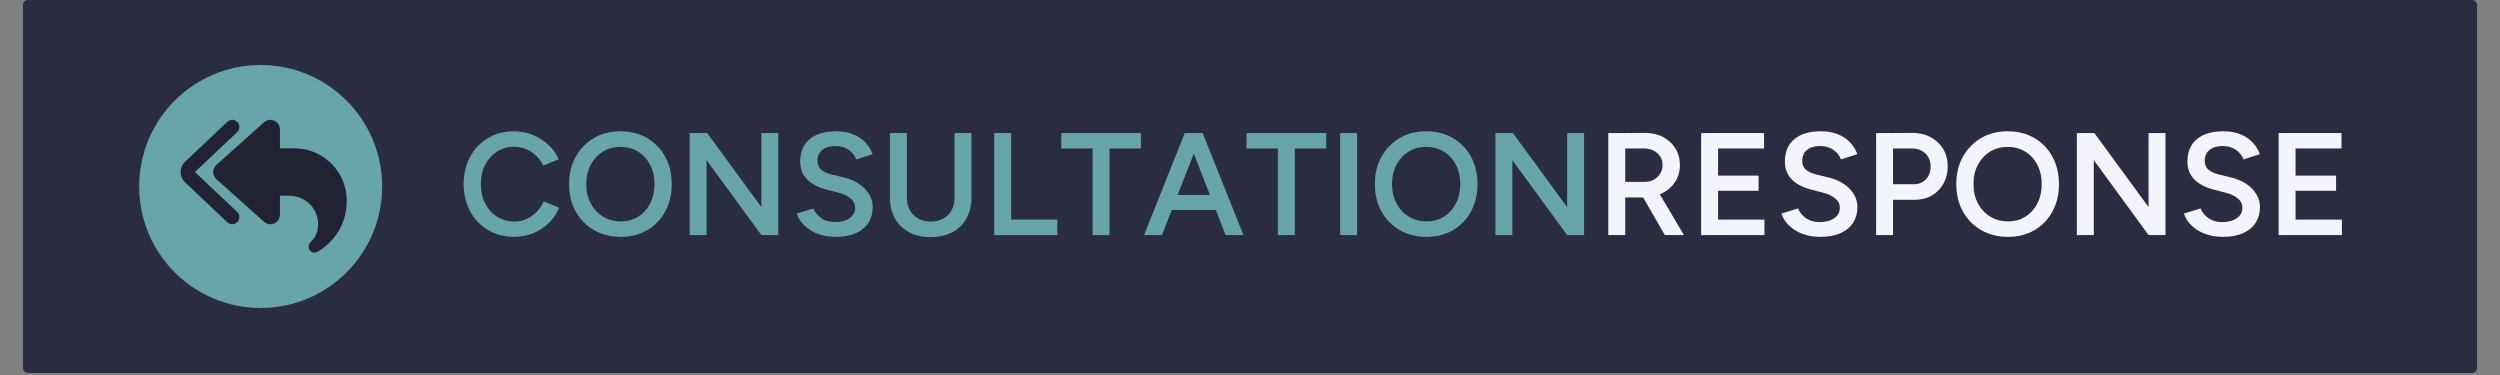
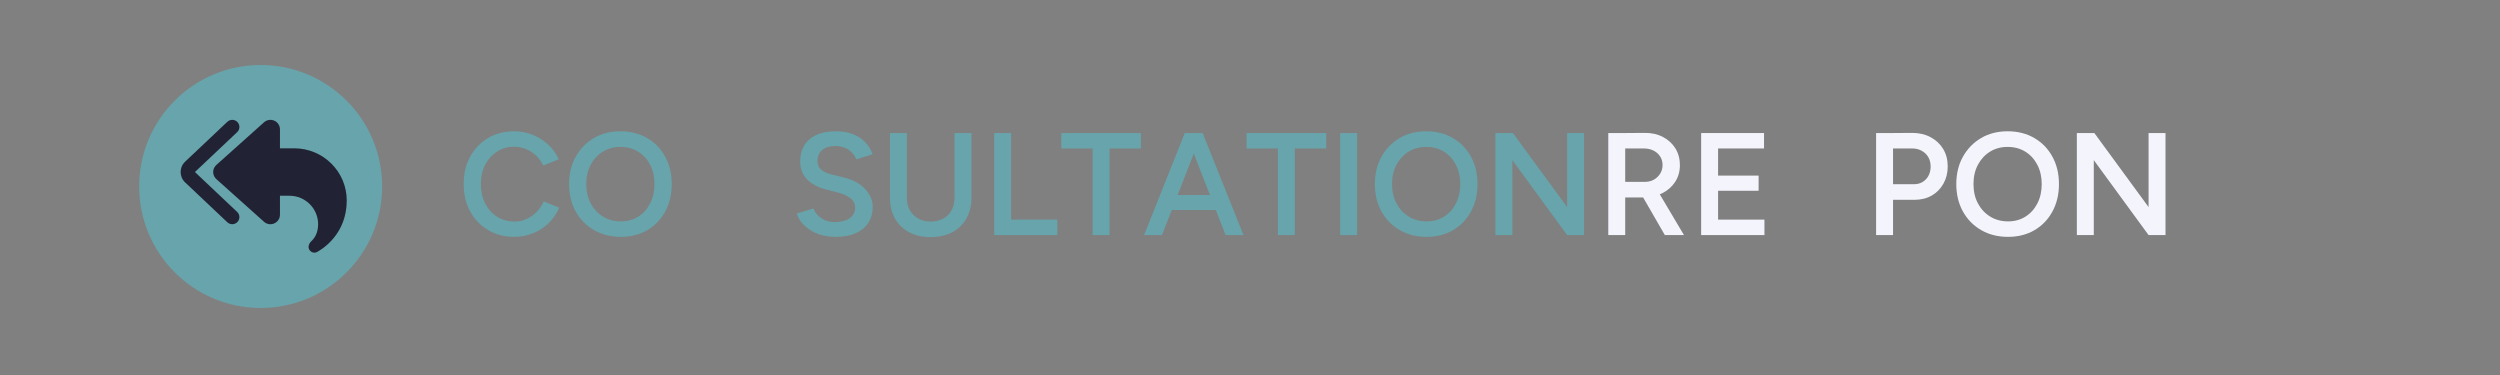
<svg xmlns="http://www.w3.org/2000/svg" width="1000" zoomAndPan="magnify" viewBox="0 0 750 112.5" height="150" preserveAspectRatio="xMidYMid meet" version="1.0">
  <rect x="0" y="0" width="750" height="112.5" fill="#808080" stroke="none" />
  <defs>
    <g />
    <clipPath id="a563ee45ec">
      <path d="M 6.887 0 L 743.113 0 L 743.113 111.891 L 6.887 111.891 Z M 6.887 0 " clip-rule="nonzero" />
    </clipPath>
    <clipPath id="2ecf686c63">
-       <path d="M 8.379 0 L 741.621 0 C 742.016 0 742.395 0.156 742.676 0.438 C 742.957 0.719 743.113 1.098 743.113 1.492 L 743.113 110.398 C 743.113 110.793 742.957 111.176 742.676 111.453 C 742.395 111.734 742.016 111.891 741.621 111.891 L 8.379 111.891 C 7.984 111.891 7.605 111.734 7.324 111.453 C 7.043 111.176 6.887 110.793 6.887 110.398 L 6.887 1.492 C 6.887 1.098 7.043 0.719 7.324 0.438 C 7.605 0.156 7.984 0 8.379 0 Z M 8.379 0 " clip-rule="nonzero" />
-     </clipPath>
+       </clipPath>
    <clipPath id="727b37873e">
      <path d="M 41.75 19.5 L 114.645 19.5 L 114.645 92.395 L 41.75 92.395 Z M 41.75 19.5 " clip-rule="nonzero" />
    </clipPath>
    <clipPath id="c32b56ee80">
      <path d="M 78.195 19.5 C 58.066 19.5 41.75 35.816 41.75 55.945 C 41.75 76.074 58.066 92.395 78.195 92.395 C 98.324 92.395 114.645 76.074 114.645 55.945 C 114.645 35.816 98.324 19.5 78.195 19.5 Z M 78.195 19.5 " clip-rule="nonzero" />
    </clipPath>
    <clipPath id="3a72bb2e79">
      <path d="M 54 35 L 104.023 35 L 104.023 76 L 54 76 Z M 54 35 " clip-rule="nonzero" />
    </clipPath>
  </defs>
  <g clip-path="url(#a563ee45ec)">
    <g clip-path="url(#2ecf686c63)">
      <path fill="#2a2d42" d="M 6.887 0 L 743.113 0 L 743.113 111.891 L 6.887 111.891 Z M 6.887 0 " fill-opacity="1" fill-rule="nonzero" />
    </g>
  </g>
  <g clip-path="url(#727b37873e)">
    <g clip-path="url(#c32b56ee80)">
      <path fill="#67a4ab" d="M 41.75 19.5 L 114.645 19.5 L 114.645 92.395 L 41.75 92.395 Z M 41.75 19.5 " fill-opacity="1" fill-rule="nonzero" />
    </g>
  </g>
  <g clip-path="url(#3a72bb2e79)">
    <path fill="#212335" d="M 71.23 36.621 C 70.418 35.766 69.059 35.73 68.199 36.543 L 55.523 48.516 C 53.746 50.195 53.746 53.023 55.523 54.707 L 68.199 66.68 C 69.059 67.488 70.418 67.453 71.23 66.598 C 72.047 65.746 72.012 64.391 71.152 63.582 L 58.477 51.609 L 71.152 39.637 C 72.012 38.828 72.047 37.477 71.23 36.621 Z M 83.988 38.801 C 83.988 37.68 83.324 36.656 82.289 36.203 C 81.25 35.75 80.051 35.938 79.211 36.684 L 64.898 49.492 C 64.301 50.035 63.949 50.801 63.949 51.609 C 63.949 52.418 64.301 53.184 64.898 53.727 L 79.211 66.535 C 80.051 67.293 81.258 67.48 82.289 67.016 C 83.316 66.555 83.988 65.539 83.988 64.418 L 83.988 58.727 L 86.848 58.727 C 91.59 58.727 95.438 62.551 95.438 67.266 C 95.438 69.969 94.289 71.527 93.449 72.309 C 92.957 72.762 92.574 73.375 92.574 74.043 C 92.574 75.012 93.359 75.797 94.336 75.797 C 94.586 75.797 94.836 75.742 95.059 75.629 C 96.734 74.73 104.023 70.227 104.023 60.148 C 104.023 51.504 96.973 44.492 88.281 44.492 L 83.988 44.492 Z M 83.988 38.801 " fill-opacity="1" fill-rule="nonzero" />
  </g>
  <g fill="#67a4ab" fill-opacity="1">
    <g transform="translate(137.4, 70.525)">
      <g>
        <path d="M 16.875 0.531 C 13.938 0.531 11.32 -0.145 9.031 -1.5 C 6.738 -2.863 4.941 -4.734 3.641 -7.109 C 2.348 -9.484 1.703 -12.219 1.703 -15.312 C 1.703 -18.395 2.348 -21.125 3.641 -23.5 C 4.941 -25.883 6.727 -27.754 9 -29.109 C 11.281 -30.461 13.895 -31.141 16.844 -31.141 C 18.82 -31.141 20.688 -30.781 22.438 -30.062 C 24.188 -29.352 25.738 -28.367 27.094 -27.109 C 28.445 -25.859 29.488 -24.398 30.219 -22.734 L 25.578 -20.859 C 25.055 -21.961 24.348 -22.945 23.453 -23.812 C 22.566 -24.676 21.555 -25.336 20.422 -25.797 C 19.285 -26.266 18.094 -26.5 16.844 -26.5 C 14.914 -26.5 13.203 -26.016 11.703 -25.047 C 10.203 -24.086 9.02 -22.77 8.156 -21.094 C 7.289 -19.426 6.859 -17.5 6.859 -15.312 C 6.859 -13.125 7.289 -11.18 8.156 -9.484 C 9.02 -7.797 10.211 -6.469 11.734 -5.5 C 13.266 -4.539 15.008 -4.062 16.969 -4.062 C 18.25 -4.062 19.453 -4.316 20.578 -4.828 C 21.703 -5.336 22.707 -6.047 23.594 -6.953 C 24.477 -7.859 25.188 -8.91 25.719 -10.109 L 30.359 -8.219 C 29.629 -6.5 28.594 -4.973 27.25 -3.641 C 25.906 -2.316 24.344 -1.289 22.562 -0.562 C 20.789 0.164 18.895 0.531 16.875 0.531 Z M 16.875 0.531 " />
      </g>
    </g>
  </g>
  <g fill="#67a4ab" fill-opacity="1">
    <g transform="translate(169.022, 70.525)">
      <g>
        <path d="M 17.234 0.531 C 14.203 0.531 11.52 -0.141 9.188 -1.484 C 6.852 -2.828 5.02 -4.691 3.688 -7.078 C 2.363 -9.473 1.703 -12.219 1.703 -15.312 C 1.703 -18.395 2.363 -21.125 3.688 -23.5 C 5.02 -25.883 6.836 -27.754 9.141 -29.109 C 11.441 -30.461 14.094 -31.141 17.094 -31.141 C 20.133 -31.141 22.812 -30.461 25.125 -29.109 C 27.445 -27.754 29.254 -25.883 30.547 -23.5 C 31.848 -21.125 32.5 -18.395 32.5 -15.312 C 32.5 -12.219 31.848 -9.473 30.547 -7.078 C 29.254 -4.691 27.461 -2.828 25.172 -1.484 C 22.879 -0.141 20.234 0.531 17.234 0.531 Z M 17.234 -4.109 C 19.211 -4.109 20.957 -4.586 22.469 -5.547 C 23.988 -6.516 25.176 -7.836 26.031 -9.516 C 26.895 -11.191 27.328 -13.125 27.328 -15.312 C 27.328 -17.469 26.891 -19.391 26.016 -21.078 C 25.141 -22.766 23.938 -24.082 22.406 -25.031 C 20.883 -25.977 19.113 -26.453 17.094 -26.453 C 15.113 -26.453 13.359 -25.977 11.828 -25.031 C 10.297 -24.082 9.082 -22.77 8.188 -21.094 C 7.301 -19.426 6.859 -17.5 6.859 -15.312 C 6.859 -13.125 7.301 -11.191 8.188 -9.516 C 9.082 -7.836 10.312 -6.516 11.875 -5.547 C 13.438 -4.586 15.223 -4.109 17.234 -4.109 Z M 17.234 -4.109 " />
      </g>
    </g>
  </g>
  <g fill="#67a4ab" fill-opacity="1">
    <g transform="translate(203.268, 70.525)">
      <g>
-         <path d="M 25.141 0 L 4.812 -27.812 L 8.875 -30.609 L 29.172 -2.891 Z M 3.625 0 L 3.625 -30.609 L 8.875 -30.609 L 8.703 -26.234 L 8.703 0 Z M 25.141 0 L 25.141 -30.609 L 30.219 -30.609 L 30.219 0 Z M 25.141 0 " />
-       </g>
+         </g>
    </g>
  </g>
  <g fill="#67a4ab" fill-opacity="1">
    <g transform="translate(237.12, 70.525)">
      <g>
        <path d="M 13.688 0.531 C 12.082 0.531 10.613 0.344 9.281 -0.031 C 7.957 -0.414 6.789 -0.941 5.781 -1.609 C 4.781 -2.285 3.953 -3.035 3.297 -3.859 C 2.641 -4.691 2.18 -5.562 1.922 -6.469 L 6.906 -8 C 7.289 -6.926 8.035 -5.977 9.141 -5.156 C 10.242 -4.344 11.613 -3.922 13.25 -3.891 C 15.145 -3.891 16.645 -4.281 17.75 -5.062 C 18.863 -5.852 19.422 -6.891 19.422 -8.172 C 19.422 -9.336 18.953 -10.289 18.016 -11.031 C 17.086 -11.781 15.832 -12.359 14.25 -12.766 L 10.5 -13.734 C 9.07 -14.109 7.781 -14.66 6.625 -15.391 C 5.469 -16.117 4.562 -17.035 3.906 -18.141 C 3.258 -19.254 2.938 -20.566 2.938 -22.078 C 2.938 -24.941 3.867 -27.164 5.734 -28.75 C 7.598 -30.344 10.266 -31.141 13.734 -31.141 C 15.68 -31.141 17.391 -30.836 18.859 -30.234 C 20.336 -29.641 21.555 -28.82 22.516 -27.781 C 23.484 -26.75 24.203 -25.578 24.672 -24.266 L 19.766 -22.703 C 19.328 -23.867 18.566 -24.828 17.484 -25.578 C 16.41 -26.336 15.07 -26.719 13.469 -26.719 C 11.812 -26.719 10.508 -26.32 9.562 -25.531 C 8.613 -24.75 8.141 -23.66 8.141 -22.266 C 8.141 -21.129 8.508 -20.242 9.25 -19.609 C 9.988 -18.984 11.004 -18.508 12.297 -18.188 L 16.047 -17.281 C 18.785 -16.602 20.91 -15.445 22.422 -13.812 C 23.941 -12.188 24.703 -10.379 24.703 -8.391 C 24.703 -6.641 24.281 -5.094 23.438 -3.75 C 22.594 -2.414 21.348 -1.367 19.703 -0.609 C 18.055 0.148 16.051 0.531 13.688 0.531 Z M 13.688 0.531 " />
      </g>
    </g>
  </g>
  <g fill="#67a4ab" fill-opacity="1">
    <g transform="translate(263.799, 70.525)">
      <g>
        <path d="M 15.312 0.609 C 12.883 0.609 10.758 0.125 8.938 -0.844 C 7.113 -1.82 5.695 -3.203 4.688 -4.984 C 3.688 -6.766 3.188 -8.836 3.188 -11.203 L 8.266 -11.203 C 8.266 -9.766 8.562 -8.516 9.156 -7.453 C 9.758 -6.391 10.598 -5.555 11.672 -4.953 C 12.754 -4.359 13.992 -4.062 15.391 -4.062 C 16.816 -4.062 18.078 -4.359 19.172 -4.953 C 20.266 -5.555 21.102 -6.391 21.688 -7.453 C 22.27 -8.516 22.562 -9.766 22.562 -11.203 L 27.641 -11.203 C 27.641 -8.836 27.133 -6.766 26.125 -4.984 C 25.125 -3.203 23.695 -1.82 21.844 -0.844 C 19.988 0.125 17.812 0.609 15.312 0.609 Z M 3.188 -11.203 L 3.188 -30.609 L 8.266 -30.609 L 8.266 -11.203 Z M 22.562 -11.203 L 22.562 -30.609 L 27.641 -30.609 L 27.641 -11.203 Z M 22.562 -11.203 " />
      </g>
    </g>
  </g>
  <g fill="#67a4ab" fill-opacity="1">
    <g transform="translate(294.633, 70.525)">
      <g>
        <path d="M 3.625 0 L 3.625 -30.609 L 8.703 -30.609 L 8.703 0 Z M 7.172 0 L 7.172 -4.641 L 22.562 -4.641 L 22.562 0 Z M 7.172 0 " />
      </g>
    </g>
  </g>
  <g fill="#67a4ab" fill-opacity="1">
    <g transform="translate(317.814, 70.525)">
      <g>
        <path d="M 9.969 0 L 9.969 -28.078 L 15.047 -28.078 L 15.047 0 Z M 0.562 -25.984 L 0.562 -30.609 L 24.453 -30.609 L 24.453 -25.984 Z M 0.562 -25.984 " />
      </g>
    </g>
  </g>
  <g fill="#67a4ab" fill-opacity="1">
    <g transform="translate(342.831, 70.525)">
      <g>
        <path d="M 24.844 0 L 12.906 -30.609 L 17.969 -30.609 L 30.219 0 Z M 0.391 0 L 12.594 -30.609 L 17.719 -30.609 L 5.766 0 Z M 6.125 -7.516 L 6.125 -12.031 L 24.453 -12.031 L 24.453 -7.516 Z M 6.125 -7.516 " />
      </g>
    </g>
  </g>
  <g fill="#67a4ab" fill-opacity="1">
    <g transform="translate(373.403, 70.525)">
      <g>
        <path d="M 9.969 0 L 9.969 -28.078 L 15.047 -28.078 L 15.047 0 Z M 0.562 -25.984 L 0.562 -30.609 L 24.453 -30.609 L 24.453 -25.984 Z M 0.562 -25.984 " />
      </g>
    </g>
  </g>
  <g fill="#67a4ab" fill-opacity="1">
    <g transform="translate(398.42, 70.525)">
      <g>
        <path d="M 3.625 0 L 3.625 -30.609 L 8.703 -30.609 L 8.703 0 Z M 3.625 0 " />
      </g>
    </g>
  </g>
  <g fill="#67a4ab" fill-opacity="1">
    <g transform="translate(410.754, 70.525)">
      <g>
        <path d="M 17.234 0.531 C 14.203 0.531 11.52 -0.141 9.188 -1.484 C 6.852 -2.828 5.02 -4.691 3.688 -7.078 C 2.363 -9.473 1.703 -12.219 1.703 -15.312 C 1.703 -18.395 2.363 -21.125 3.688 -23.5 C 5.02 -25.883 6.836 -27.754 9.141 -29.109 C 11.441 -30.461 14.094 -31.141 17.094 -31.141 C 20.133 -31.141 22.812 -30.461 25.125 -29.109 C 27.445 -27.754 29.254 -25.883 30.547 -23.5 C 31.848 -21.125 32.5 -18.395 32.5 -15.312 C 32.5 -12.219 31.848 -9.473 30.547 -7.078 C 29.254 -4.691 27.461 -2.828 25.172 -1.484 C 22.879 -0.141 20.234 0.531 17.234 0.531 Z M 17.234 -4.109 C 19.211 -4.109 20.957 -4.586 22.469 -5.547 C 23.988 -6.516 25.176 -7.836 26.031 -9.516 C 26.895 -11.191 27.328 -13.125 27.328 -15.312 C 27.328 -17.469 26.891 -19.391 26.016 -21.078 C 25.141 -22.766 23.938 -24.082 22.406 -25.031 C 20.883 -25.977 19.113 -26.453 17.094 -26.453 C 15.113 -26.453 13.359 -25.977 11.828 -25.031 C 10.297 -24.082 9.082 -22.77 8.188 -21.094 C 7.301 -19.426 6.859 -17.5 6.859 -15.312 C 6.859 -13.125 7.301 -11.191 8.188 -9.516 C 9.082 -7.836 10.312 -6.516 11.875 -5.547 C 13.438 -4.586 15.223 -4.109 17.234 -4.109 Z M 17.234 -4.109 " />
      </g>
    </g>
  </g>
  <g fill="#67a4ab" fill-opacity="1">
    <g transform="translate(445, 70.525)">
      <g>
        <path d="M 25.141 0 L 4.812 -27.812 L 8.875 -30.609 L 29.172 -2.891 Z M 3.625 0 L 3.625 -30.609 L 8.875 -30.609 L 8.703 -26.234 L 8.703 0 Z M 25.141 0 L 25.141 -30.609 L 30.219 -30.609 L 30.219 0 Z M 25.141 0 " />
      </g>
    </g>
  </g>
  <g fill="#f4f5fc" fill-opacity="1">
    <g transform="translate(478.862, 70.525)">
      <g>
        <path d="M 8.219 -11.281 L 8.219 -15.969 L 14.656 -15.969 C 15.645 -15.969 16.523 -16.188 17.297 -16.625 C 18.066 -17.062 18.691 -17.656 19.172 -18.406 C 19.66 -19.164 19.906 -20.031 19.906 -21 C 19.906 -22.445 19.379 -23.641 18.328 -24.578 C 17.273 -25.516 15.914 -25.984 14.25 -25.984 L 8.219 -25.984 L 8.219 -30.609 L 14.438 -30.656 C 16.531 -30.688 18.379 -30.285 19.984 -29.453 C 21.586 -28.617 22.844 -27.473 23.75 -26.016 C 24.656 -24.555 25.109 -22.883 25.109 -21 C 25.109 -19.102 24.633 -17.426 23.688 -15.969 C 22.738 -14.508 21.43 -13.363 19.766 -12.531 C 18.109 -11.695 16.227 -11.281 14.125 -11.281 Z M 3.625 0 L 3.625 -30.609 L 8.703 -30.609 L 8.703 0 Z M 20.594 0 L 13.422 -12.422 L 17.359 -15.125 L 26.328 0 Z M 20.594 0 " />
      </g>
    </g>
  </g>
  <g fill="#f4f5fc" fill-opacity="1">
    <g transform="translate(506.723, 70.525)">
      <g>
        <path d="M 3.625 0 L 3.625 -30.609 L 8.703 -30.609 L 8.703 0 Z M 7.656 0 L 7.656 -4.641 L 22.609 -4.641 L 22.609 0 Z M 7.656 -13.297 L 7.656 -17.844 L 20.859 -17.844 L 20.859 -13.297 Z M 7.656 -25.984 L 7.656 -30.609 L 22.484 -30.609 L 22.484 -25.984 Z M 7.656 -25.984 " />
      </g>
    </g>
  </g>
  <g fill="#f4f5fc" fill-opacity="1">
    <g transform="translate(532.527, 70.525)">
      <g>
-         <path d="M 13.688 0.531 C 12.082 0.531 10.613 0.344 9.281 -0.031 C 7.957 -0.414 6.789 -0.941 5.781 -1.609 C 4.781 -2.285 3.953 -3.035 3.297 -3.859 C 2.641 -4.691 2.18 -5.562 1.922 -6.469 L 6.906 -8 C 7.289 -6.926 8.035 -5.977 9.141 -5.156 C 10.242 -4.344 11.613 -3.922 13.25 -3.891 C 15.145 -3.891 16.645 -4.281 17.75 -5.062 C 18.863 -5.852 19.422 -6.891 19.422 -8.172 C 19.422 -9.336 18.953 -10.289 18.016 -11.031 C 17.086 -11.781 15.832 -12.359 14.25 -12.766 L 10.5 -13.734 C 9.07 -14.109 7.781 -14.66 6.625 -15.391 C 5.469 -16.117 4.562 -17.035 3.906 -18.141 C 3.258 -19.254 2.938 -20.566 2.938 -22.078 C 2.938 -24.941 3.867 -27.164 5.734 -28.75 C 7.598 -30.344 10.266 -31.141 13.734 -31.141 C 15.68 -31.141 17.391 -30.836 18.859 -30.234 C 20.336 -29.641 21.555 -28.82 22.516 -27.781 C 23.484 -26.75 24.203 -25.578 24.672 -24.266 L 19.766 -22.703 C 19.328 -23.867 18.566 -24.828 17.484 -25.578 C 16.41 -26.336 15.07 -26.719 13.469 -26.719 C 11.812 -26.719 10.508 -26.32 9.562 -25.531 C 8.613 -24.75 8.141 -23.66 8.141 -22.266 C 8.141 -21.129 8.508 -20.242 9.25 -19.609 C 9.988 -18.984 11.004 -18.508 12.297 -18.188 L 16.047 -17.281 C 18.785 -16.602 20.91 -15.445 22.422 -13.812 C 23.941 -12.188 24.703 -10.379 24.703 -8.391 C 24.703 -6.641 24.281 -5.094 23.438 -3.75 C 22.594 -2.414 21.348 -1.367 19.703 -0.609 C 18.055 0.148 16.051 0.531 13.688 0.531 Z M 13.688 0.531 " />
-       </g>
+         </g>
    </g>
  </g>
  <g fill="#f4f5fc" fill-opacity="1">
    <g transform="translate(559.206, 70.525)">
      <g>
        <path d="M 8.219 -10.578 L 8.219 -15.266 L 15 -15.266 C 16.457 -15.266 17.648 -15.758 18.578 -16.75 C 19.516 -17.738 19.984 -19.02 19.984 -20.594 C 19.984 -21.676 19.742 -22.617 19.266 -23.422 C 18.785 -24.223 18.117 -24.852 17.266 -25.312 C 16.422 -25.781 15.445 -26.004 14.344 -25.984 L 8.219 -25.984 L 8.219 -30.609 L 14.438 -30.656 C 16.531 -30.656 18.379 -30.223 19.984 -29.359 C 21.586 -28.504 22.844 -27.328 23.75 -25.828 C 24.656 -24.328 25.109 -22.582 25.109 -20.594 C 25.109 -18.676 24.68 -16.957 23.828 -15.438 C 22.984 -13.914 21.812 -12.723 20.312 -11.859 C 18.812 -11.004 17.07 -10.578 15.094 -10.578 Z M 3.625 0 L 3.625 -30.609 L 8.703 -30.609 L 8.703 0 Z M 3.625 0 " />
      </g>
    </g>
  </g>
  <g fill="#f4f5fc" fill-opacity="1">
    <g transform="translate(585.186, 70.525)">
      <g>
        <path d="M 17.234 0.531 C 14.203 0.531 11.52 -0.141 9.188 -1.484 C 6.852 -2.828 5.02 -4.691 3.688 -7.078 C 2.363 -9.473 1.703 -12.219 1.703 -15.312 C 1.703 -18.395 2.363 -21.125 3.688 -23.5 C 5.02 -25.883 6.836 -27.754 9.141 -29.109 C 11.441 -30.461 14.094 -31.141 17.094 -31.141 C 20.133 -31.141 22.812 -30.461 25.125 -29.109 C 27.445 -27.754 29.254 -25.883 30.547 -23.5 C 31.848 -21.125 32.5 -18.395 32.5 -15.312 C 32.5 -12.219 31.848 -9.473 30.547 -7.078 C 29.254 -4.691 27.461 -2.828 25.172 -1.484 C 22.879 -0.141 20.234 0.531 17.234 0.531 Z M 17.234 -4.109 C 19.211 -4.109 20.957 -4.586 22.469 -5.547 C 23.988 -6.516 25.176 -7.836 26.031 -9.516 C 26.895 -11.191 27.328 -13.125 27.328 -15.312 C 27.328 -17.469 26.891 -19.391 26.016 -21.078 C 25.141 -22.766 23.938 -24.082 22.406 -25.031 C 20.883 -25.977 19.113 -26.453 17.094 -26.453 C 15.113 -26.453 13.359 -25.977 11.828 -25.031 C 10.297 -24.082 9.082 -22.77 8.188 -21.094 C 7.301 -19.426 6.859 -17.5 6.859 -15.312 C 6.859 -13.125 7.301 -11.191 8.188 -9.516 C 9.082 -7.836 10.312 -6.516 11.875 -5.547 C 13.438 -4.586 15.223 -4.109 17.234 -4.109 Z M 17.234 -4.109 " />
      </g>
    </g>
  </g>
  <g fill="#f4f5fc" fill-opacity="1">
    <g transform="translate(619.432, 70.525)">
      <g>
        <path d="M 25.141 0 L 4.812 -27.812 L 8.875 -30.609 L 29.172 -2.891 Z M 3.625 0 L 3.625 -30.609 L 8.875 -30.609 L 8.703 -26.234 L 8.703 0 Z M 25.141 0 L 25.141 -30.609 L 30.219 -30.609 L 30.219 0 Z M 25.141 0 " />
      </g>
    </g>
  </g>
  <g fill="#f4f5fc" fill-opacity="1">
    <g transform="translate(653.284, 70.525)">
      <g>
-         <path d="M 13.688 0.531 C 12.082 0.531 10.613 0.344 9.281 -0.031 C 7.957 -0.414 6.789 -0.941 5.781 -1.609 C 4.781 -2.285 3.953 -3.035 3.297 -3.859 C 2.641 -4.691 2.18 -5.562 1.922 -6.469 L 6.906 -8 C 7.289 -6.926 8.035 -5.977 9.141 -5.156 C 10.242 -4.344 11.613 -3.922 13.25 -3.891 C 15.145 -3.891 16.645 -4.281 17.75 -5.062 C 18.863 -5.852 19.422 -6.891 19.422 -8.172 C 19.422 -9.336 18.953 -10.289 18.016 -11.031 C 17.086 -11.781 15.832 -12.359 14.25 -12.766 L 10.5 -13.734 C 9.07 -14.109 7.781 -14.66 6.625 -15.391 C 5.469 -16.117 4.562 -17.035 3.906 -18.141 C 3.258 -19.254 2.938 -20.566 2.938 -22.078 C 2.938 -24.941 3.867 -27.164 5.734 -28.75 C 7.598 -30.344 10.266 -31.141 13.734 -31.141 C 15.68 -31.141 17.391 -30.836 18.859 -30.234 C 20.336 -29.641 21.555 -28.82 22.516 -27.781 C 23.484 -26.75 24.203 -25.578 24.672 -24.266 L 19.766 -22.703 C 19.328 -23.867 18.566 -24.828 17.484 -25.578 C 16.41 -26.336 15.07 -26.719 13.469 -26.719 C 11.812 -26.719 10.508 -26.32 9.562 -25.531 C 8.613 -24.75 8.141 -23.66 8.141 -22.266 C 8.141 -21.129 8.508 -20.242 9.25 -19.609 C 9.988 -18.984 11.004 -18.508 12.297 -18.188 L 16.047 -17.281 C 18.785 -16.602 20.91 -15.445 22.422 -13.812 C 23.941 -12.188 24.703 -10.379 24.703 -8.391 C 24.703 -6.641 24.281 -5.094 23.438 -3.75 C 22.594 -2.414 21.348 -1.367 19.703 -0.609 C 18.055 0.148 16.051 0.531 13.688 0.531 Z M 13.688 0.531 " />
-       </g>
+         </g>
    </g>
  </g>
  <g fill="#f4f5fc" fill-opacity="1">
    <g transform="translate(679.963, 70.525)">
      <g>
-         <path d="M 3.625 0 L 3.625 -30.609 L 8.703 -30.609 L 8.703 0 Z M 7.656 0 L 7.656 -4.641 L 22.609 -4.641 L 22.609 0 Z M 7.656 -13.297 L 7.656 -17.844 L 20.859 -17.844 L 20.859 -13.297 Z M 7.656 -25.984 L 7.656 -30.609 L 22.484 -30.609 L 22.484 -25.984 Z M 7.656 -25.984 " />
-       </g>
+         </g>
    </g>
  </g>
</svg>